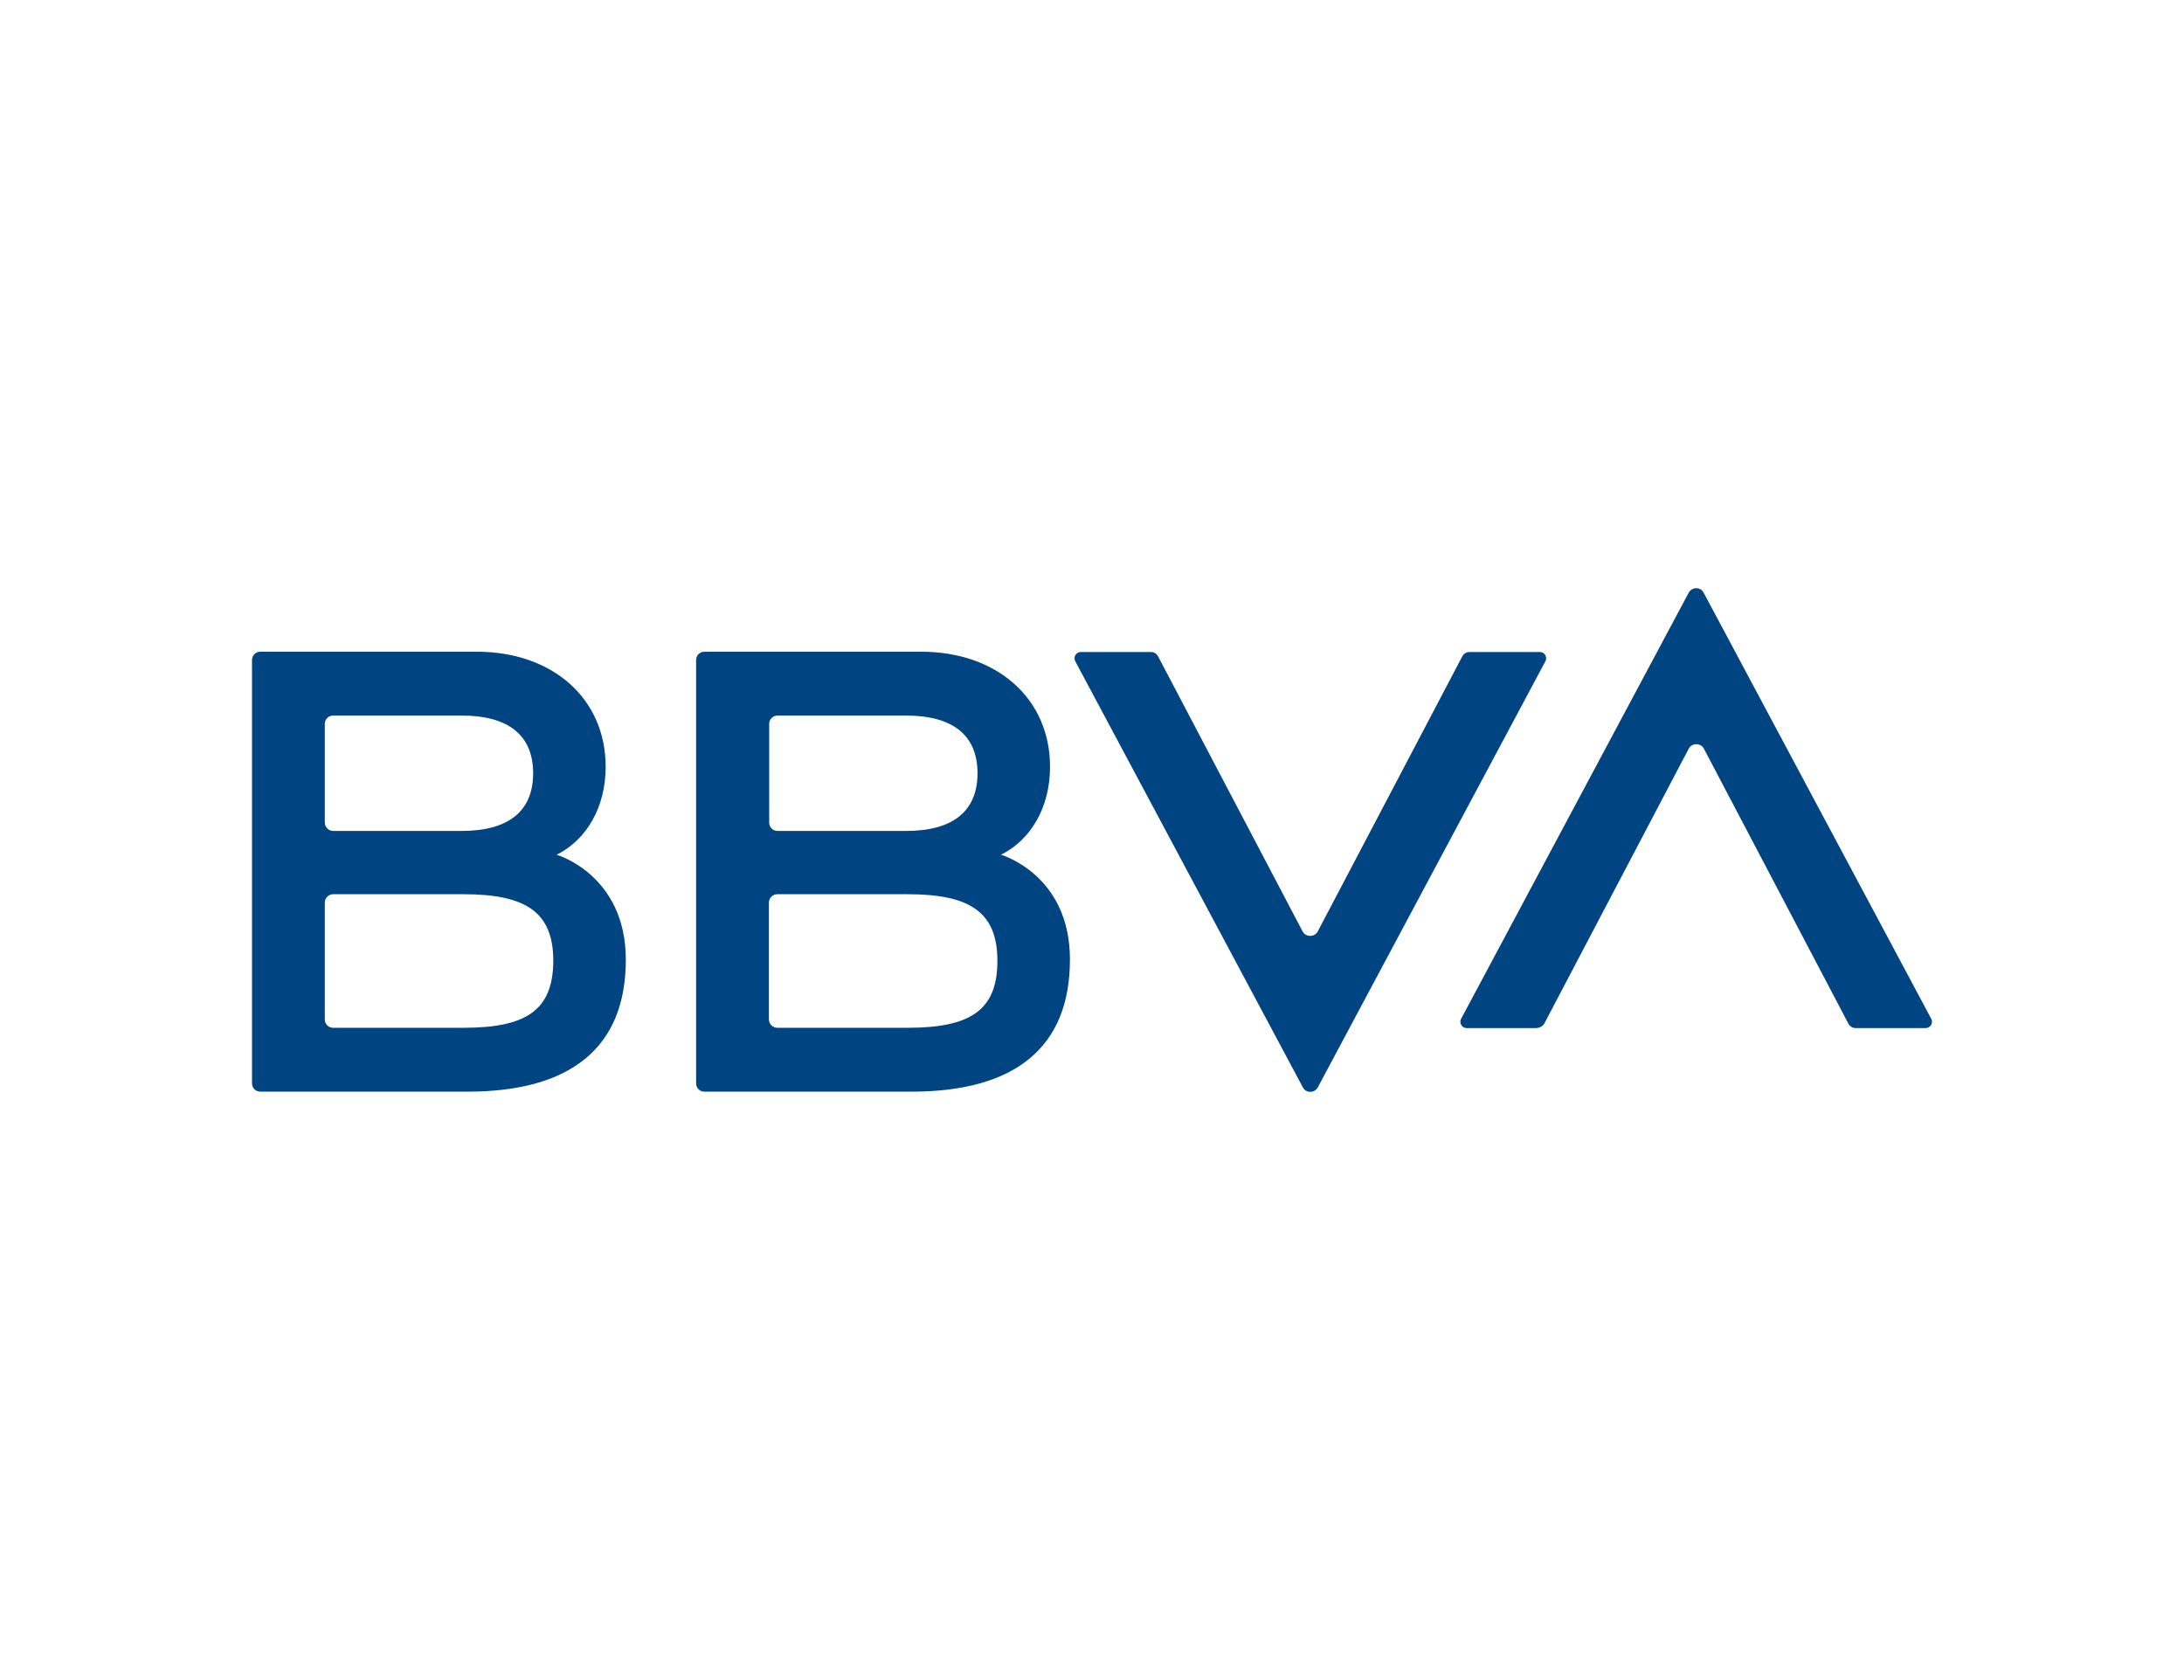
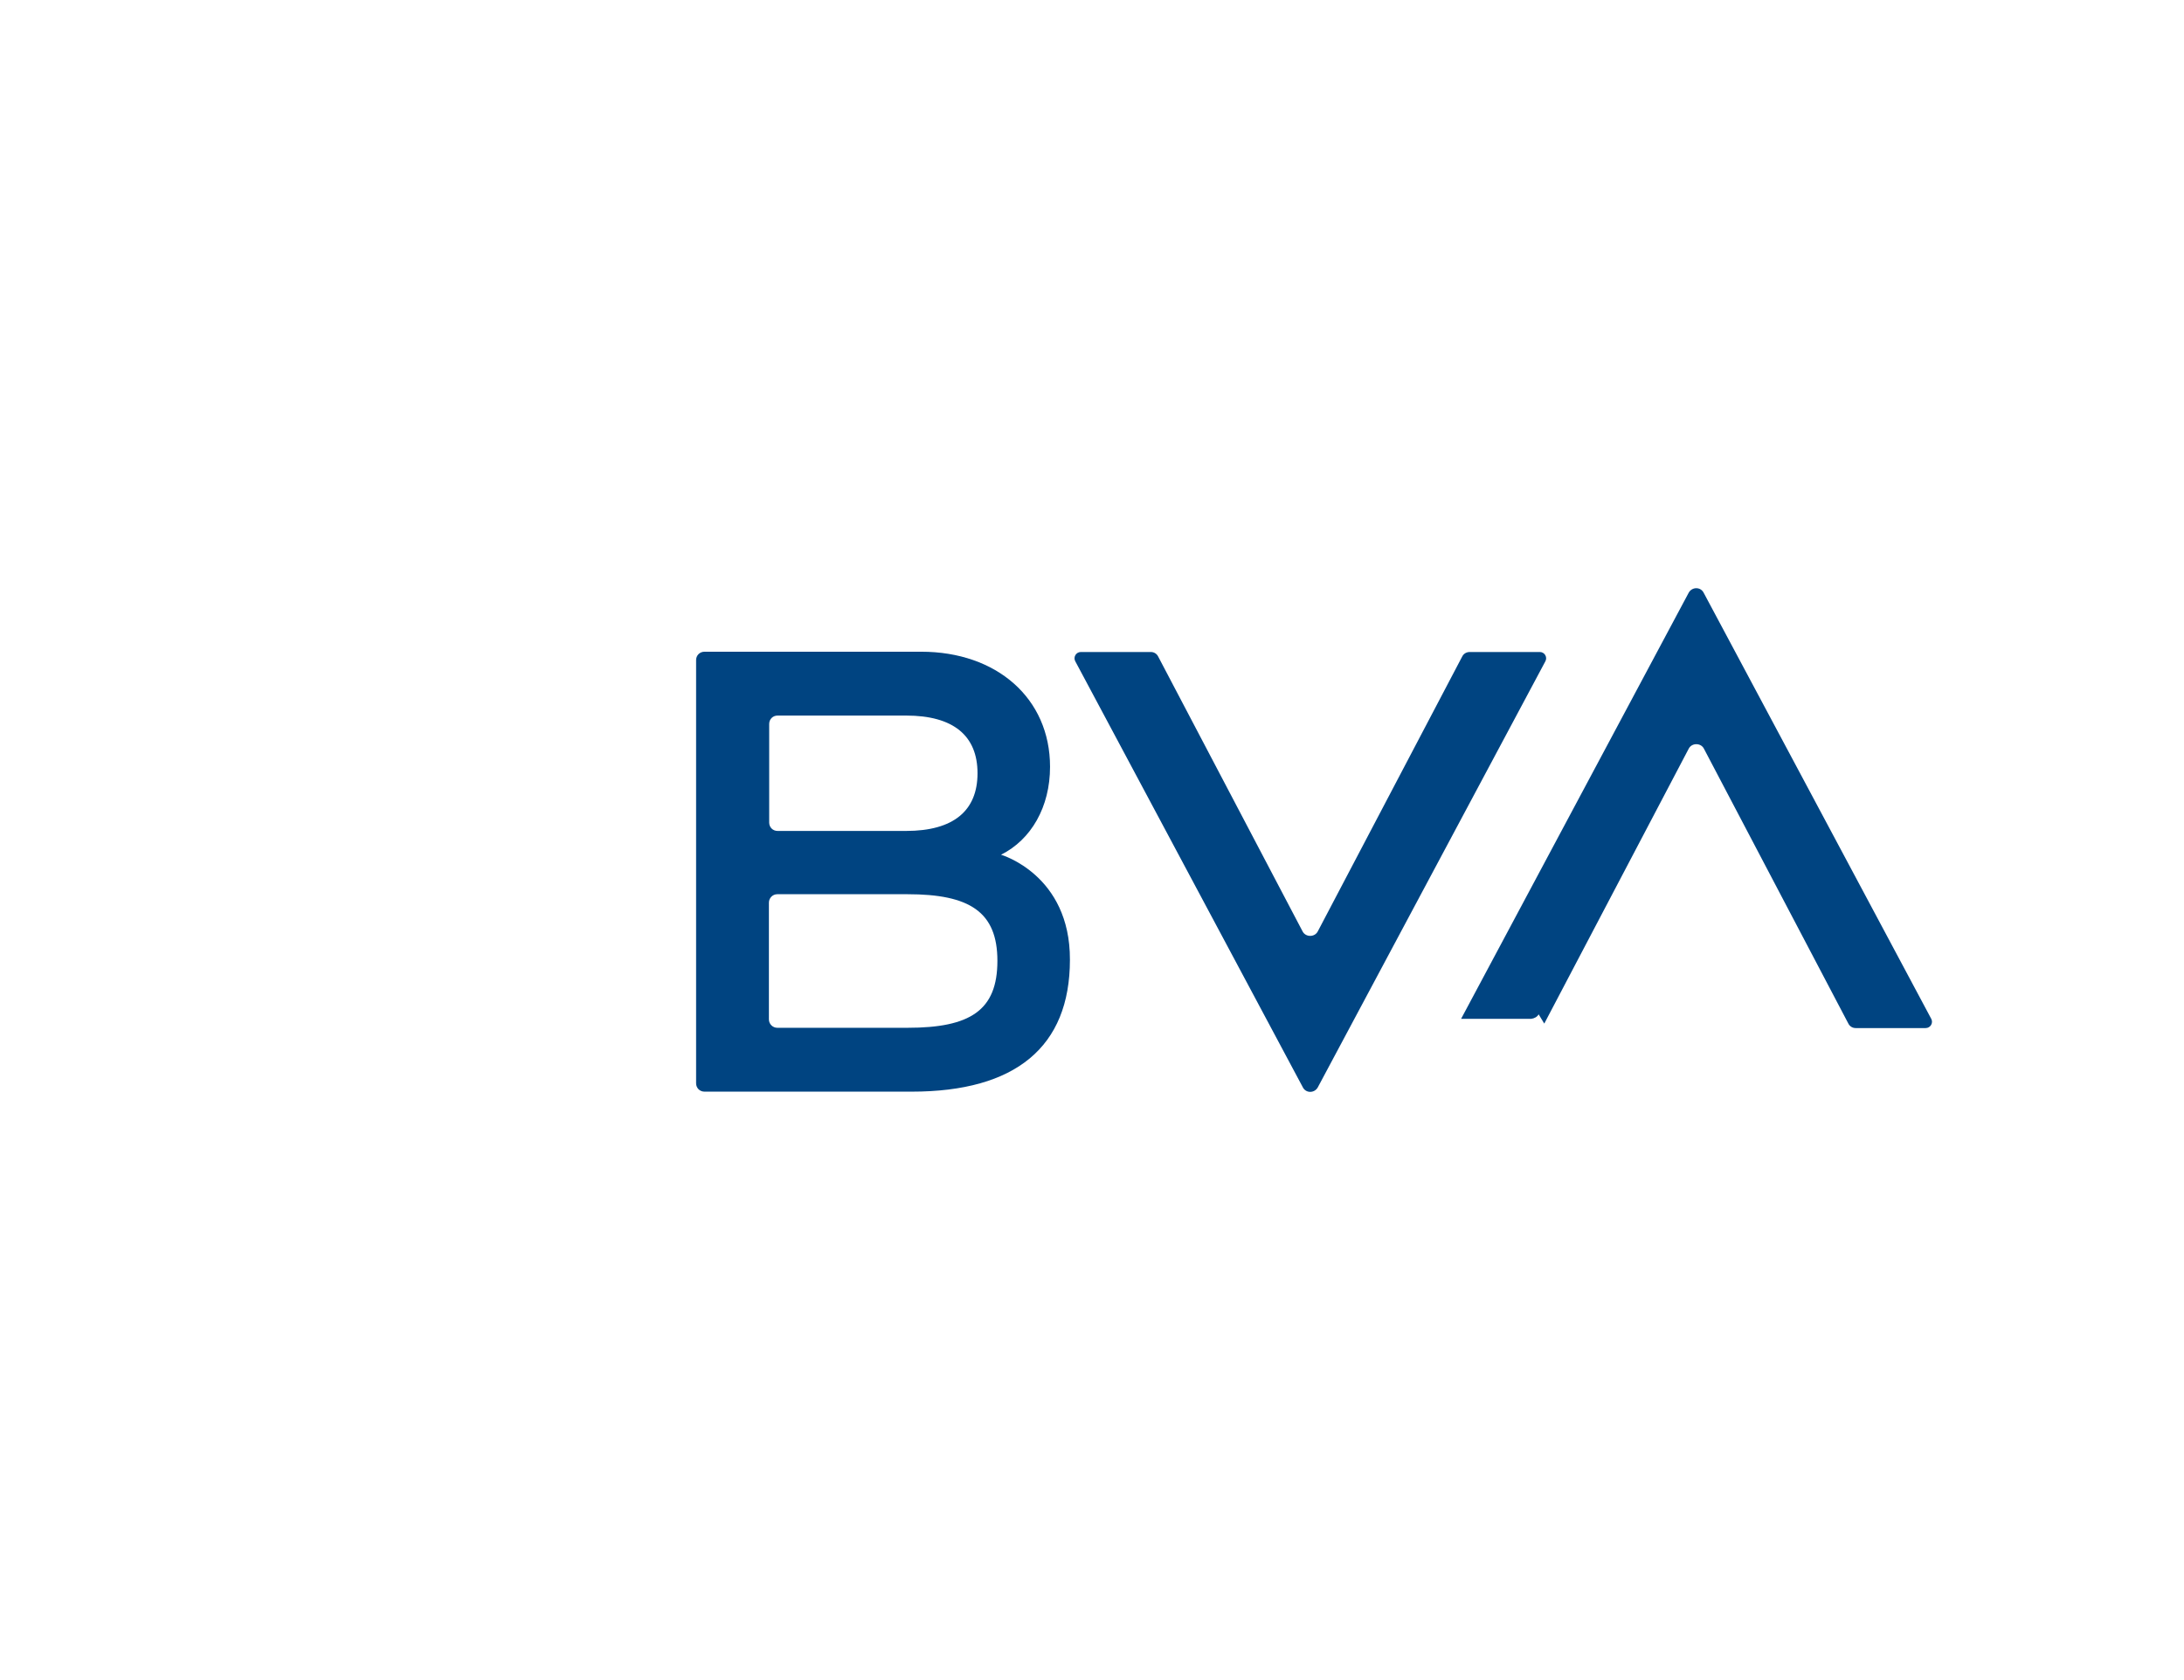
<svg xmlns="http://www.w3.org/2000/svg" id="_650x500_px_-_full_colour_-_white" data-name="650x500 px - full colour - white" viewBox="0 0 650 500">
  <defs>
    <style>
      .cls-1 {
        fill: #fff;
      }

      .cls-2 {
        fill: #004481;
      }
    </style>
  </defs>
  <rect id="white_background_KEEP_" data-name="white background (KEEP!)" class="cls-1" width="650" height="500" />
  <g>
    <path class="cls-2" d="M435.187,195.372l-43.002,81.838c-.917,1.75-3.584,1.75-4.5,0l-43.002-81.838c-.417-.833-1.25-1.333-2.167-1.333h-20.835c-1.417,0-2.333,1.5-1.667,2.75l67.754,126.84c.917,1.75,3.417,1.75,4.417,0l67.754-126.84c.667-1.25-.25-2.75-1.667-2.75h-20.835c-1,0-1.833.5-2.25,1.333h0Z" />
-     <path class="cls-2" d="M459.605,304.628l43.002-81.838c.917-1.75,3.584-1.75,4.5,0l43.002,81.838c.417.833,1.25,1.333,2.167,1.333h20.835c1.417,0,2.333-1.5,1.667-2.75l-67.754-126.84c-.917-1.75-3.417-1.75-4.417,0l-67.754,126.84c-.667,1.25.25,2.75,1.667,2.75h20.835c.917-.083,1.833-.583,2.25-1.333h0Z" />
-     <path class="cls-2" d="M165.672,254.375c9.001-4.5,14.584-14.251,14.584-26.168,0-20.418-15.918-34.252-38.335-34.252h-64.42c-1.417,0-2.5,1.083-2.5,2.5v125.924c0,1.417,1.083,2.5,2.5,2.5h61.67c30.835,0,47.086-13.251,47.086-39.252,0-25.335-20.584-31.252-20.584-31.252h0ZM99.168,212.956h38.252c14.084,0,21.251,6,21.251,17.168s-7.167,17.168-21.251,17.168h-38.252c-1.333,0-2.5-1.083-2.5-2.5v-29.335c0-1.417,1.083-2.5,2.5-2.5h0ZM137.92,305.878h-38.752c-1.417,0-2.5-1.083-2.5-2.5v-34.752c0-1.333,1.083-2.5,2.5-2.5h38.752c18.501,0,26.752,5.25,26.752,19.834-.083,14.751-8.084,19.918-26.752,19.918h0Z" />
+     <path class="cls-2" d="M459.605,304.628l43.002-81.838c.917-1.75,3.584-1.75,4.5,0l43.002,81.838c.417.833,1.25,1.333,2.167,1.333h20.835c1.417,0,2.333-1.5,1.667-2.75l-67.754-126.84c-.917-1.75-3.417-1.75-4.417,0l-67.754,126.84h20.835c.917-.083,1.833-.583,2.25-1.333h0Z" />
    <path class="cls-2" d="M297.929,254.375c9.001-4.5,14.584-14.251,14.584-26.168,0-20.418-15.918-34.252-38.335-34.252h-64.504c-1.417,0-2.5,1.083-2.5,2.5v125.924c0,1.417,1.083,2.5,2.5,2.5h61.67c30.835,0,47.086-13.251,47.086-39.252.083-25.335-20.501-31.252-20.501-31.252h0ZM231.425,212.956h38.252c14.084,0,21.251,6,21.251,17.168s-7.167,17.168-21.251,17.168h-38.252c-1.417,0-2.5-1.083-2.5-2.5v-29.335c-0-1.417,1.083-2.5,2.5-2.5h0ZM270.094,305.878h-38.752c-1.333,0-2.5-1.083-2.5-2.5v-34.752c0-1.333,1.083-2.5,2.5-2.5h38.752c18.501,0,26.752,5.25,26.752,19.834,0,14.751-8.084,19.918-26.752,19.918h0Z" />
  </g>
</svg>